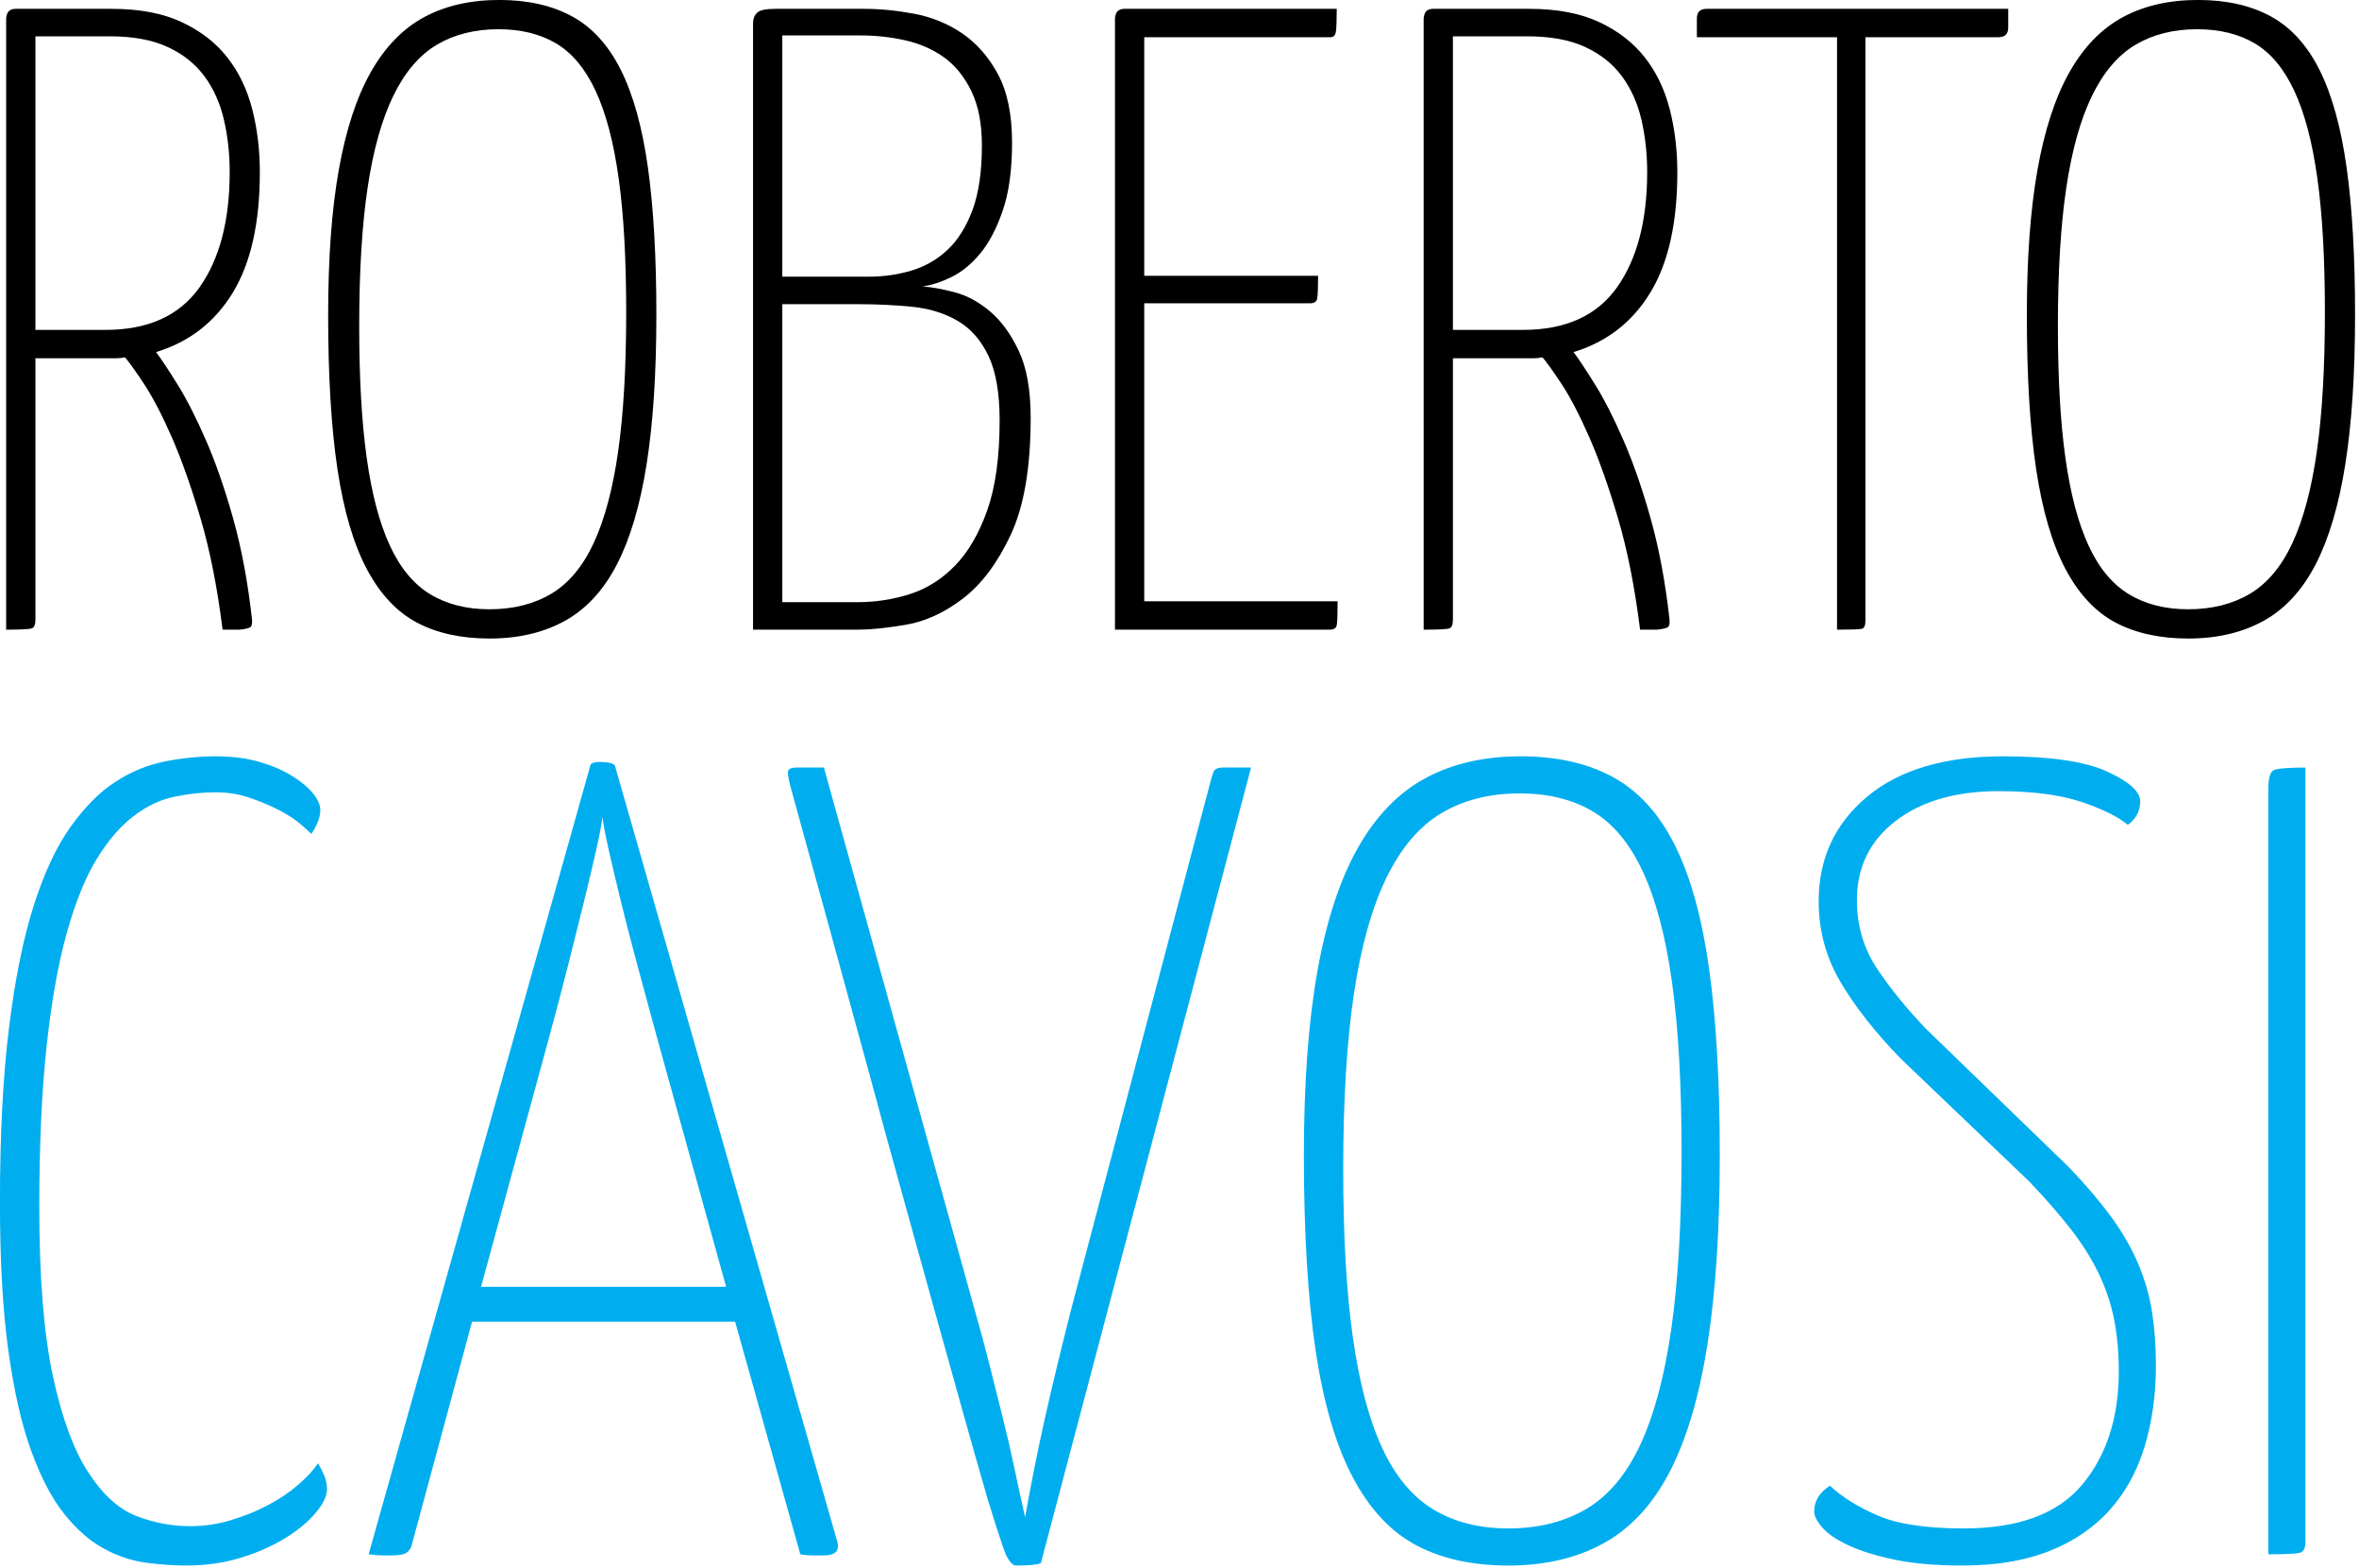
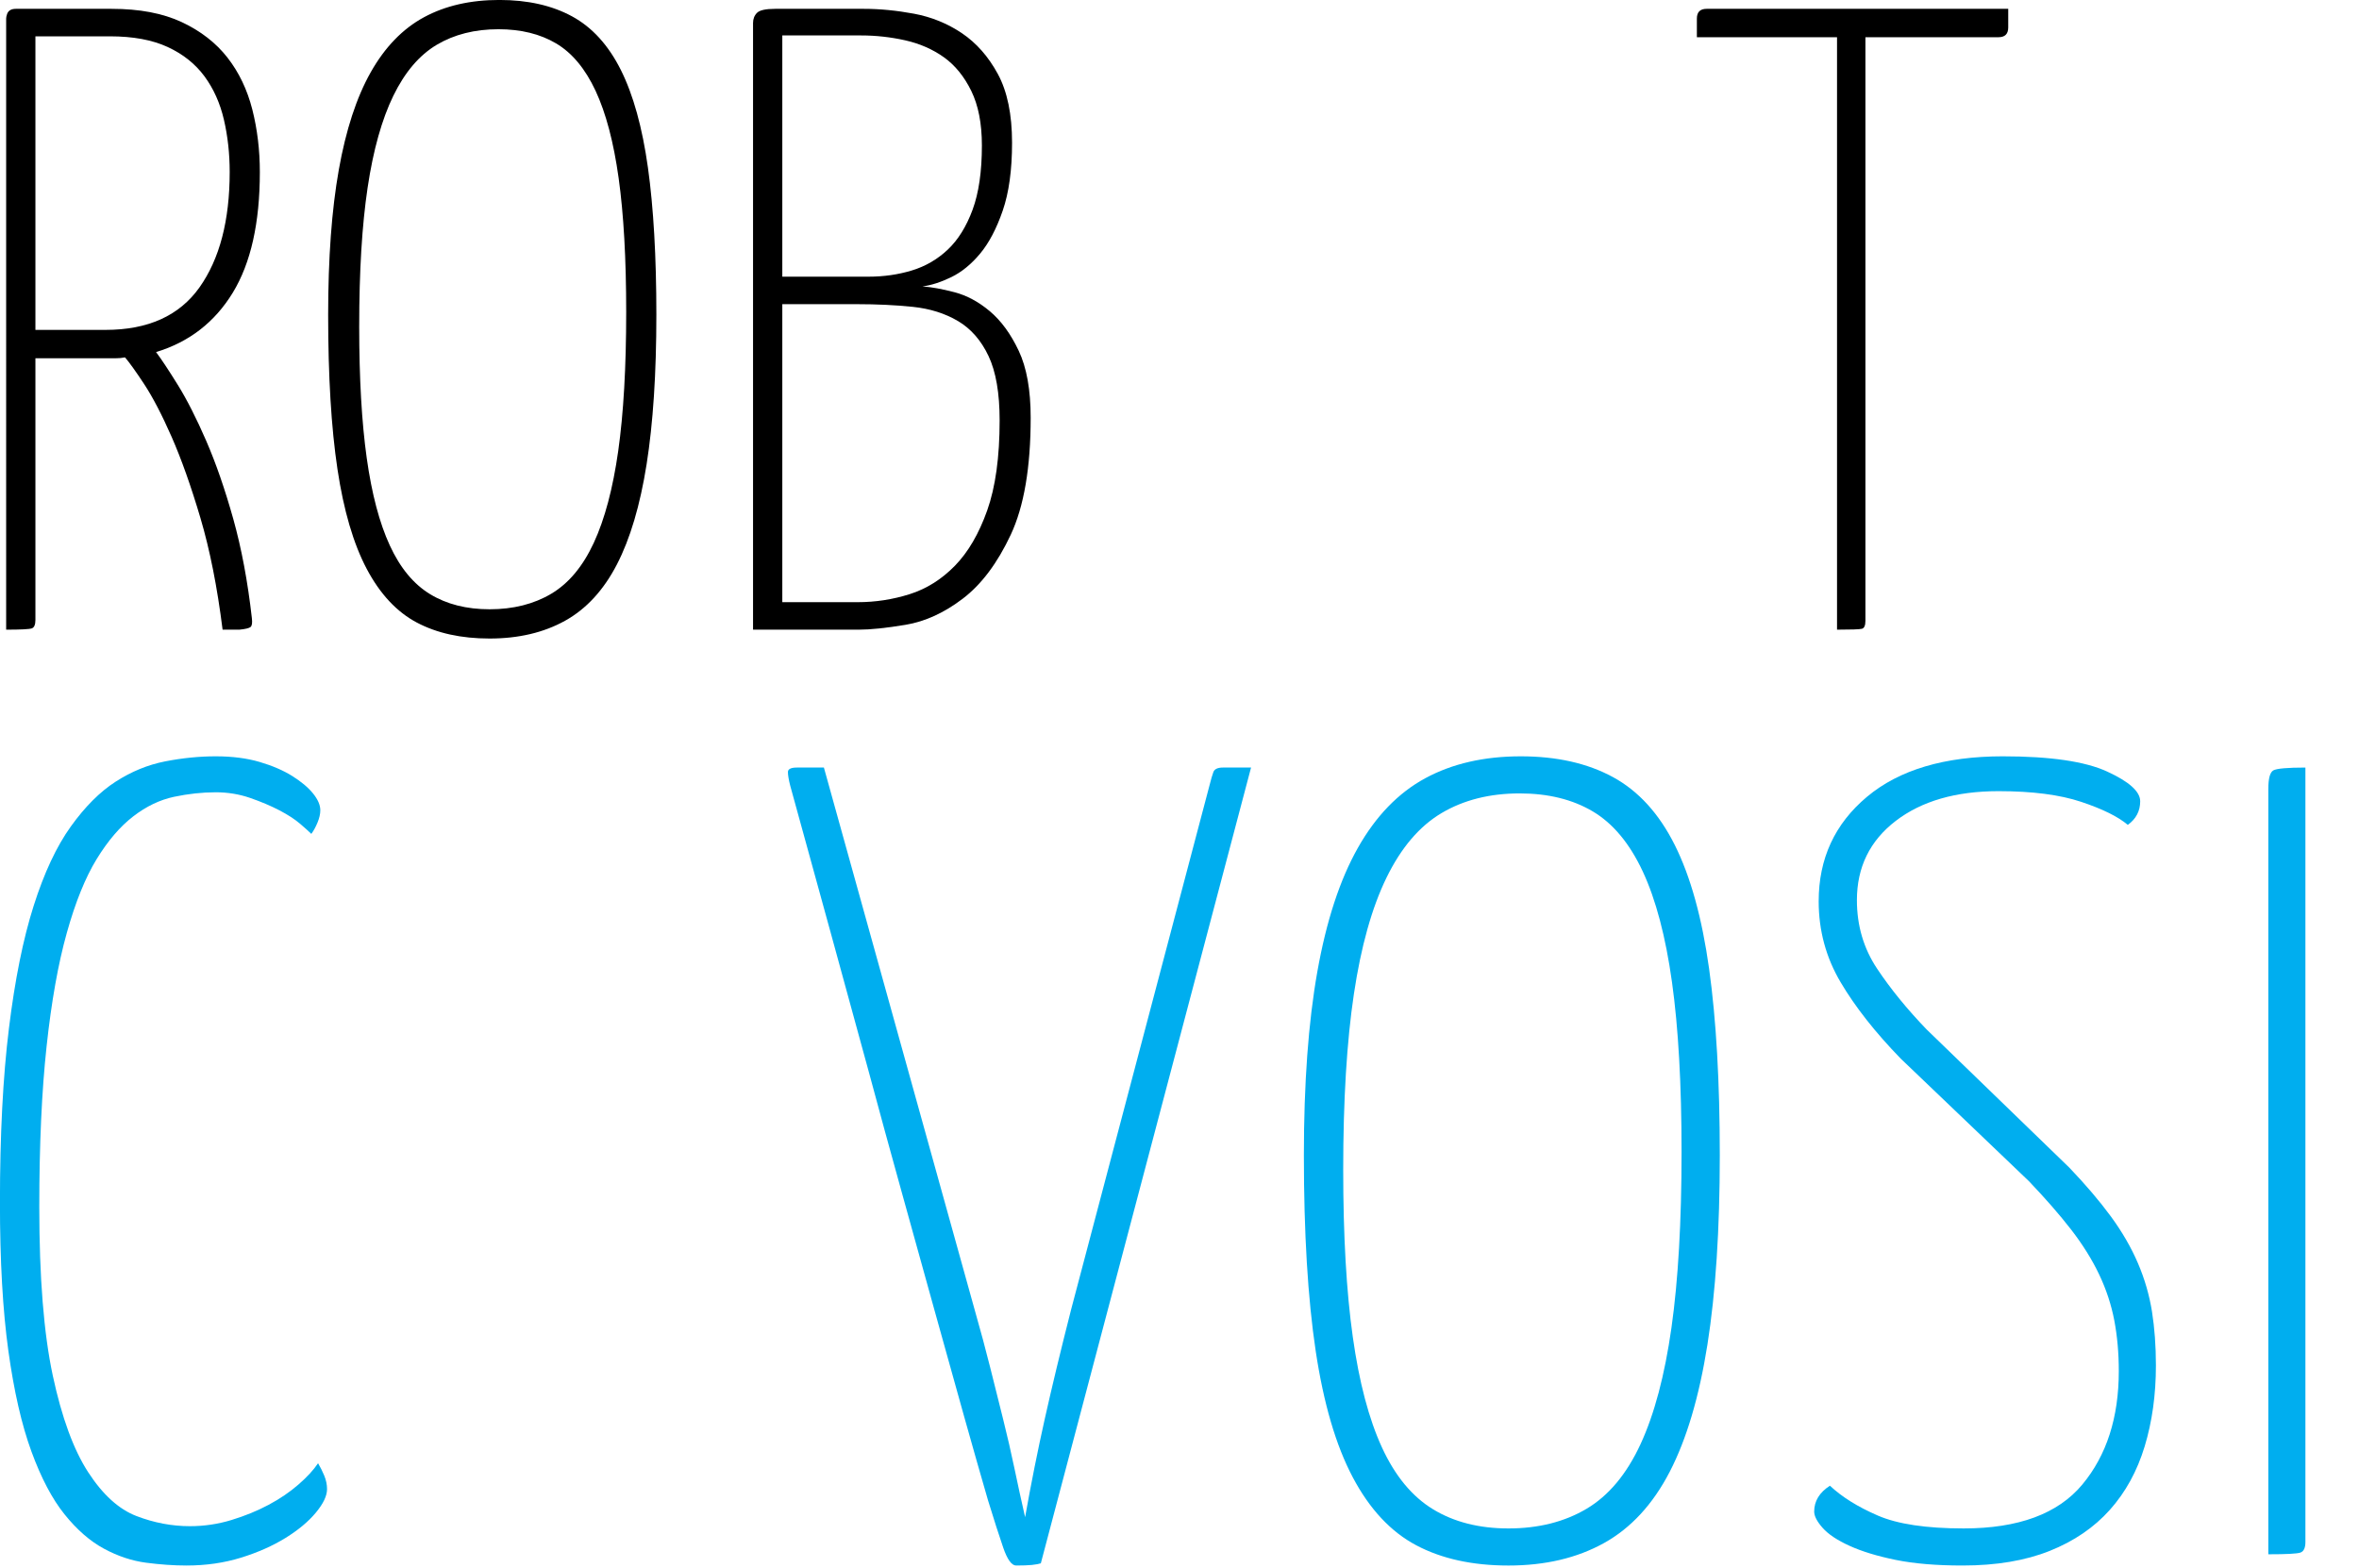
<svg xmlns="http://www.w3.org/2000/svg" xmlns:ns1="http://www.inkscape.org/namespaces/inkscape" xmlns:ns2="http://sodipodi.sourceforge.net/DTD/sodipodi-0.dtd" version="1.1" id="Livello_1" x="0px" y="0px" width="183" height="121.67" viewBox="0 0 183 121.67" enable-background="new 0 0 685.466 458.977" xml:space="preserve" ns1:version="0.48.4 r9939" ns2:docname="logotest.svg">
  <title id="title3133">Roberto Cavosi</title>
  <defs id="defs3127" />
  <ns2:namedview pagecolor="#ffffff" bordercolor="#666666" borderopacity="1" objecttolerance="10" gridtolerance="10" guidetolerance="10" ns1:pageopacity="0" ns1:pageshadow="2" ns1:window-width="1366" ns1:window-height="706" id="namedview3125" showgrid="false" ns1:zoom="3.3378752" ns1:cx="74.087959" ns1:cy="95.827745" ns1:window-x="-8" ns1:window-y="-8" ns1:window-maximized="1" ns1:current-layer="Livello_1" fit-margin-top="0" fit-margin-left="0" fit-margin-right="0" fit-margin-bottom="0" />
  <g id="g3091" transform="matrix(0.273,0,0,0.273,-2.292,-1.736)">
    <g id="g3093">
      <path d="m 69.709,221.309 c 4.682,0 8.835,0.535 12.459,1.599 3.619,1.067 6.708,2.393 9.264,3.992 2.555,1.598 4.521,3.248 5.907,4.952 1.382,1.705 2.077,3.303 2.077,4.79 0,1.068 -0.272,2.235 -0.802,3.513 -0.534,1.278 -1.114,2.346 -1.754,3.195 -0.64,-0.639 -1.708,-1.598 -3.195,-2.874 -1.492,-1.278 -3.463,-2.556 -5.907,-3.834 -2.454,-1.277 -5.221,-2.444 -8.306,-3.513 -3.09,-1.063 -6.34,-1.598 -9.743,-1.598 -3.835,0 -7.777,0.428 -11.819,1.277 -4.047,0.854 -7.934,2.714 -11.658,5.59 -3.729,2.875 -7.187,6.922 -10.382,12.139 -3.195,5.219 -6.018,12.192 -8.462,20.922 -2.455,8.734 -4.37,19.484 -5.751,32.262 -1.386,12.776 -2.077,28.003 -2.077,45.675 0,20.02 1.28,35.989 3.836,47.914 2.555,11.927 5.907,21.081 10.06,27.469 4.153,6.389 8.729,10.542 13.734,12.457 5,1.917 10.06,2.875 15.17,2.875 4.043,0 7.989,-0.583 11.819,-1.756 3.835,-1.168 7.349,-2.607 10.543,-4.313 3.191,-1.701 6.014,-3.618 8.463,-5.751 2.444,-2.125 4.314,-4.15 5.589,-6.068 0.64,1.068 1.224,2.235 1.759,3.514 0.529,1.277 0.796,2.555 0.796,3.833 0,1.918 -1.067,4.153 -3.195,6.708 -2.127,2.556 -5.004,4.951 -8.624,7.187 -3.624,2.236 -7.822,4.104 -12.616,5.591 -4.792,1.486 -9.958,2.236 -15.492,2.236 -3.624,0 -7.455,-0.271 -11.497,-0.798 -4.047,-0.534 -8.043,-1.867 -11.98,-3.994 -3.94,-2.125 -7.666,-5.376 -11.179,-9.743 -3.513,-4.36 -6.658,-10.324 -9.424,-17.887 -2.768,-7.556 -4.95,-17.089 -6.548,-28.588 C 9.177,378.784 8.38,364.728 8.38,348.12 c 0,-19.166 0.847,-35.664 2.556,-49.51 1.703,-13.84 4.042,-25.445 7.025,-34.816 2.979,-9.37 6.493,-16.875 10.543,-22.52 4.043,-5.64 8.302,-9.903 12.777,-12.776 4.47,-2.875 9.153,-4.793 14.051,-5.751 4.897,-0.958 9.689,-1.438 14.377,-1.438 z" id="path3095" ns1:connector-curvature="0" style="fill:#00aeef" />
-       <path d="m 217.282,381.977 h -74.745 l -17.247,63.884 c -0.434,1.068 -1.069,1.756 -1.92,2.076 -0.851,0.317 -2.126,0.479 -3.831,0.479 -0.428,0 -1.229,0 -2.394,0 -1.174,0 -2.51,-0.111 -3.997,-0.321 l 62.926,-223.911 c 0,-0.85 0.958,-1.277 2.878,-1.277 2.127,0 3.513,0.317 4.153,0.957 l 63.243,220.718 c 0.64,2.556 -0.64,3.834 -3.835,3.834 -0.852,0 -1.916,0 -3.191,0 -1.279,0 -2.454,-0.111 -3.512,-0.321 l -18.528,-66.118 z m -72.189,-9.903 h 69.634 l -19.485,-70.271 c -1.915,-7.025 -3.784,-13.896 -5.589,-20.602 -1.814,-6.708 -3.412,-12.882 -4.792,-18.527 -1.386,-5.64 -2.556,-10.59 -3.513,-14.853 -0.957,-4.257 -1.547,-7.346 -1.759,-9.264 -0.212,1.918 -0.797,5.007 -1.754,9.264 -0.957,4.263 -2.131,9.213 -3.513,14.853 -1.39,5.646 -2.932,11.819 -4.632,18.527 -1.708,6.706 -3.512,13.576 -5.433,20.602 l -19.164,70.271 z" id="path3097" ns1:connector-curvature="0" style="fill:#00aeef" />
      <path d="m 232.932,229.613 c -0.433,-1.701 -0.64,-2.979 -0.64,-3.833 0,-0.848 0.847,-1.278 2.556,-1.278 h 7.666 l 42.801,153.96 c 1.703,5.965 3.195,11.499 4.47,16.609 1.28,5.11 2.505,10.012 3.674,14.694 1.17,4.688 2.238,9.319 3.196,13.896 0.958,4.581 1.966,9.213 3.034,13.893 1.704,-9.581 3.564,-18.895 5.589,-27.947 2.022,-9.05 4.521,-19.429 7.505,-31.145 l 39.293,-148.85 c 0.423,-1.701 0.796,-2.979 1.113,-3.833 0.322,-0.848 1.226,-1.278 2.717,-1.278 h 7.988 L 304.16,450.65 c -0.636,0.209 -1.492,0.368 -2.556,0.479 -1.068,0.105 -2.555,0.16 -4.47,0.16 -1.275,0 -2.505,-1.708 -3.675,-5.112 -1.169,-3.402 -2.61,-7.875 -4.309,-13.415 -1.92,-6.598 -4.208,-14.639 -6.87,-24.116 -2.666,-9.473 -5.483,-19.588 -8.462,-30.344 -2.988,-10.751 -6.069,-21.882 -9.264,-33.381 -3.195,-11.498 -6.285,-22.78 -9.263,-33.856 -7.027,-25.762 -14.486,-52.912 -22.359,-81.452 z" id="path3099" ns1:connector-curvature="0" style="fill:#00aeef" />
      <path d="m 378.903,334.701 c 0,-20.441 1.275,-37.851 3.831,-52.223 2.556,-14.374 6.391,-26.082 11.501,-35.136 5.111,-9.05 11.497,-15.652 19.163,-19.805 7.665,-4.151 16.718,-6.228 27.15,-6.228 10.222,0 18.951,1.971 26.193,5.91 7.237,3.941 13.099,10.38 17.57,19.323 4.47,8.943 7.716,20.657 9.741,35.138 2.022,14.482 3.035,32.155 3.035,53.021 0,21.083 -1.175,39.026 -3.514,53.823 -2.348,14.804 -5.911,26.831 -10.7,36.096 -4.792,9.263 -11.021,16.024 -18.688,20.281 -7.665,4.259 -16.718,6.39 -27.15,6.39 -10.222,0 -18.956,-1.917 -26.193,-5.75 -7.237,-3.833 -13.255,-10.272 -18.044,-19.323 -4.793,-9.05 -8.306,-21.028 -10.543,-35.937 -2.233,-14.904 -3.352,-33.428 -3.352,-55.58 z m 11.179,4.153 c 0,18.742 0.902,34.553 2.717,47.435 1.806,12.886 4.577,23.371 8.302,31.464 3.725,8.094 8.572,13.947 14.535,17.567 5.958,3.623 13.095,5.43 21.4,5.43 8.518,0 15.917,-1.861 22.201,-5.589 6.276,-3.726 11.387,-9.849 15.332,-18.368 3.937,-8.514 6.865,-19.534 8.784,-33.059 1.916,-13.521 2.873,-30.186 2.873,-49.99 0,-19.165 -0.906,-35.24 -2.716,-48.231 -1.81,-12.986 -4.581,-23.477 -8.301,-31.462 -3.73,-7.986 -8.468,-13.682 -14.219,-17.089 -5.745,-3.405 -12.671,-5.11 -20.761,-5.11 -8.517,0 -15.921,1.864 -22.2,5.589 -6.281,3.728 -11.497,9.851 -15.65,18.367 -4.152,8.52 -7.242,19.539 -9.263,33.06 -2.025,13.524 -3.034,30.184 -3.034,49.986 z" id="path3101" ns1:connector-curvature="0" style="fill:#00aeef" />
      <path d="m 577.579,221.309 c 13.412,0 23.26,1.437 29.545,4.313 6.28,2.875 9.425,5.699 9.425,8.465 0,2.769 -1.175,5.004 -3.518,6.708 -2.767,-2.342 -7.187,-4.524 -13.256,-6.549 -6.068,-2.022 -13.895,-3.035 -23.477,-3.035 -12.137,0 -21.879,2.824 -29.228,8.465 -7.344,5.645 -11.018,13.152 -11.018,22.52 0,7.242 1.915,13.734 5.75,19.485 3.831,5.748 8.514,11.499 14.053,17.247 l 40.567,39.289 c 4.683,4.902 8.624,9.534 11.819,13.894 3.194,4.367 5.75,8.785 7.666,13.258 1.915,4.471 3.241,9.052 3.992,13.734 0.74,4.688 1.118,9.798 1.118,15.332 0,8.304 -1.068,15.97 -3.195,22.998 -2.132,7.025 -5.428,13.046 -9.903,18.046 -4.471,5.007 -10.171,8.896 -17.086,11.66 -6.926,2.766 -15.176,4.152 -24.757,4.152 -7.455,0 -13.79,-0.533 -19.007,-1.598 -5.216,-1.067 -9.581,-2.396 -13.095,-3.993 -3.512,-1.596 -6.067,-3.299 -7.665,-5.11 -1.598,-1.806 -2.395,-3.354 -2.395,-4.632 0,-2.979 1.487,-5.429 4.471,-7.347 3.402,3.195 7.929,6.02 13.573,8.465 5.641,2.451 13.785,3.674 24.439,3.674 15.538,0 26.773,-4.152 33.697,-12.459 6.916,-8.303 10.378,-19.055 10.378,-32.259 0,-5.11 -0.428,-9.903 -1.275,-14.375 -0.852,-4.473 -2.292,-8.834 -4.314,-13.096 -2.024,-4.257 -4.686,-8.516 -7.983,-12.777 -3.306,-4.256 -7.297,-8.833 -11.979,-13.734 l -36.41,-34.816 c -7.242,-7.452 -12.938,-14.694 -17.091,-21.721 -4.153,-7.027 -6.229,-14.694 -6.229,-22.997 0,-12.14 4.577,-22.04 13.734,-29.707 9.155,-7.666 22.042,-11.5 38.654,-11.5 z" id="path3103" ns1:connector-curvature="0" style="fill:#00aeef" />
      <path d="m 652.959,230.573 c 0,-2.98 0.479,-4.737 1.437,-5.272 0.957,-0.529 3.991,-0.798 9.103,-0.798 v 220.08 c 0,1.706 -0.479,2.715 -1.437,3.034 -0.958,0.32 -3.992,0.479 -9.103,0.479 V 230.573 z" id="path3105" ns1:connector-curvature="0" style="fill:#00aeef" />
    </g>
    <g id="g3107">
      <g id="g3109">
        <path d="m 40.141,8.87 c 7.896,0 14.531,1.259 19.913,3.78 5.374,2.521 9.701,5.884 12.979,10.083 3.278,4.201 5.626,9.119 7.059,14.745 1.427,5.633 2.14,11.557 2.14,17.772 0,14.453 -2.564,25.878 -7.684,34.28 -5.129,8.405 -12.394,14.032 -21.806,16.889 1.51,2.017 3.568,5.126 6.174,9.326 2.606,4.201 5.295,9.496 8.067,15.88 2.771,6.388 5.332,13.78 7.688,22.181 2.353,8.405 4.116,17.813 5.295,28.232 0.161,1.347 0.036,2.185 -0.382,2.521 -0.419,0.338 -1.469,0.589 -3.15,0.754 h -4.788 c -1.515,-12.099 -3.614,-22.684 -6.304,-31.759 -2.688,-9.075 -5.419,-16.762 -8.19,-23.064 -2.771,-6.301 -5.382,-11.299 -7.813,-14.999 -2.44,-3.692 -4.246,-6.213 -5.419,-7.56 -0.842,0.168 -1.763,0.251 -2.772,0.251 -1.008,0 -1.934,0 -2.776,0 H 18.459 v 74.36 c 0,1.347 -0.336,2.141 -1.008,2.395 -0.672,0.25 -3.108,0.377 -7.307,0.377 V 11.641 c 0,-0.333 0.083,-0.754 0.254,-1.259 0.331,-1.008 1.169,-1.513 2.519,-1.513 h 27.224 z m 33.523,46.38 c 0,-5.207 -0.548,-10.166 -1.639,-14.872 C 70.929,35.675 69.083,31.554 66.482,28.025 63.871,24.496 60.386,21.724 56.021,19.708 51.647,17.691 46.191,16.683 39.634,16.683 H 18.459 v 83.433 h 19.913 c 12.1,0 21.004,-4.034 26.723,-12.098 5.71,-8.067 8.569,-18.987 8.569,-32.768 z" id="path3111" ns1:connector-curvature="0" />
        <path d="m 101.644,95.831 c 0,-16.133 1.008,-29.87 3.025,-41.212 2.017,-11.342 5.037,-20.583 9.071,-27.726 4.033,-7.142 9.074,-12.351 15.124,-15.629 6.05,-3.276 13.191,-4.915 21.428,-4.915 8.067,0 14.955,1.556 20.668,4.664 5.708,3.11 10.332,8.19 13.863,15.249 3.527,7.058 6.087,16.301 7.689,27.727 1.593,11.43 2.394,25.375 2.394,41.842 0,16.638 -0.925,30.795 -2.771,42.474 -1.851,11.681 -4.664,21.172 -8.444,28.481 -3.784,7.311 -8.697,12.647 -14.747,16.006 -6.05,3.359 -13.195,5.042 -21.428,5.042 -8.062,0 -14.954,-1.513 -20.668,-4.538 -5.713,-3.025 -10.46,-8.106 -14.241,-15.25 -3.78,-7.141 -6.551,-16.593 -8.319,-28.357 -1.765,-11.759 -2.644,-26.378 -2.644,-43.858 z m 8.821,3.276 c 0,14.792 0.714,27.267 2.141,37.433 1.427,10.168 3.61,18.444 6.552,24.828 2.942,6.389 6.764,11.009 11.469,13.864 4.706,2.859 10.337,4.286 16.888,4.286 6.723,0 12.561,-1.469 17.52,-4.411 4.954,-2.94 8.987,-7.772 12.1,-14.494 3.108,-6.72 5.418,-15.415 6.934,-26.09 1.509,-10.668 2.265,-23.819 2.265,-39.446 0,-15.125 -0.713,-27.812 -2.141,-38.063 -1.427,-10.249 -3.614,-18.528 -6.552,-24.829 -2.941,-6.301 -6.68,-10.794 -11.22,-13.485 -4.535,-2.687 -9.995,-4.034 -16.381,-4.034 -6.722,0 -12.565,1.474 -17.52,4.411 -4.958,2.942 -9.074,7.776 -12.353,14.494 -3.273,6.725 -5.714,15.42 -7.308,26.09 -1.597,10.672 -2.394,23.819 -2.394,39.446 z" id="path3113" ns1:connector-curvature="0" />
        <path d="m 222.379,12.903 c 0,-1.174 0.377,-2.143 1.132,-2.898 0.755,-0.757 2.478,-1.135 5.166,-1.135 h 25.208 c 4.54,0 9.282,0.465 14.241,1.386 4.954,0.926 9.494,2.774 13.614,5.546 4.112,2.772 7.519,6.639 10.207,11.596 2.684,4.959 4.034,11.469 4.034,19.533 0,7.733 -0.884,14.161 -2.648,19.285 -1.763,5.127 -3.909,9.199 -6.427,12.224 -2.523,3.025 -5.253,5.253 -8.19,6.681 -2.942,1.43 -5.672,2.312 -8.195,2.645 2.523,0.17 5.547,0.718 9.075,1.639 3.531,0.925 6.888,2.732 10.083,5.419 3.19,2.691 5.926,6.427 8.19,11.216 2.27,4.791 3.403,11.135 3.403,19.031 0,14.116 -1.888,25.206 -5.667,33.272 -3.785,8.067 -8.32,14.117 -13.615,18.15 -5.29,4.033 -10.709,6.513 -16.257,7.436 -5.544,0.926 -10,1.386 -13.357,1.386 H 222.38 V 12.903 z m 8.315,72.09 h 24.453 c 4.365,0 8.481,-0.587 12.349,-1.766 3.868,-1.171 7.27,-3.149 10.212,-5.923 2.937,-2.771 5.29,-6.554 7.058,-11.343 1.763,-4.788 2.643,-10.877 2.643,-18.273 0,-6.216 -1.008,-11.382 -3.025,-15.503 -2.017,-4.116 -4.623,-7.309 -7.813,-9.579 -3.191,-2.267 -6.847,-3.863 -10.963,-4.788 -4.121,-0.92 -8.278,-1.386 -12.477,-1.386 h -22.437 v 68.561 z m 0,92.507 h 21.428 c 5.042,0 9.954,-0.757 14.747,-2.27 4.789,-1.513 9.07,-4.197 12.855,-8.064 3.78,-3.865 6.842,-9.114 9.199,-15.755 2.353,-6.637 3.527,-15.162 3.527,-25.583 0,-7.729 -1.049,-13.822 -3.149,-18.277 -2.104,-4.45 -5,-7.77 -8.697,-9.957 -3.697,-2.18 -7.984,-3.527 -12.855,-4.031 -4.876,-0.504 -10.17,-0.758 -15.88,-0.758 H 230.695 V 177.5 z" id="path3115" ns1:connector-curvature="0" />
-         <path d="m 388.489,177.247 c 0,3.7 -0.083,5.967 -0.248,6.808 -0.171,0.842 -0.843,1.259 -2.017,1.259 H 325.223 V 11.641 c 0,-0.333 0.083,-0.754 0.253,-1.259 0.332,-1.008 1.174,-1.513 2.519,-1.513 h 60.247 c 0,3.364 -0.088,5.546 -0.254,6.554 -0.17,1.008 -0.672,1.512 -1.515,1.512 h -52.93 V 84.74 h 49.403 c 0,3.363 -0.088,5.507 -0.253,6.427 -0.171,0.926 -0.844,1.389 -2.018,1.389 h -47.133 v 84.691 h 54.947 z" id="path3117" ns1:connector-curvature="0" />
-         <path d="m 442.935,8.87 c 7.896,0 14.53,1.259 19.912,3.78 5.374,2.521 9.701,5.884 12.979,10.083 3.278,4.201 5.626,9.119 7.059,14.745 1.428,5.633 2.141,11.557 2.141,17.772 0,14.453 -2.564,25.878 -7.685,34.28 -5.129,8.405 -12.395,14.032 -21.805,16.889 1.51,2.017 3.568,5.126 6.174,9.326 2.606,4.201 5.295,9.496 8.066,15.88 2.771,6.388 5.332,13.78 7.689,22.181 2.352,8.405 4.116,17.813 5.294,28.232 0.162,1.347 0.037,2.185 -0.381,2.521 -0.42,0.338 -1.47,0.589 -3.15,0.754 h -4.788 c -1.515,-12.099 -3.614,-22.684 -6.303,-31.759 -2.689,-9.075 -5.419,-16.762 -8.19,-23.064 -2.772,-6.301 -5.383,-11.299 -7.814,-14.999 -2.44,-3.692 -4.244,-6.213 -5.419,-7.56 -0.843,0.168 -1.764,0.251 -2.771,0.251 -1.007,0 -1.934,0 -2.776,0 h -19.913 v 74.36 c 0,1.347 -0.336,2.141 -1.008,2.395 -0.673,0.25 -3.108,0.377 -7.308,0.377 V 11.641 c 0,-0.333 0.083,-0.754 0.253,-1.259 0.332,-1.008 1.17,-1.513 2.519,-1.513 h 27.225 z m 33.522,46.38 c 0,-5.207 -0.548,-10.166 -1.639,-14.872 -1.096,-4.703 -2.942,-8.824 -5.544,-12.353 -2.61,-3.529 -6.096,-6.301 -10.46,-8.317 -4.375,-2.017 -9.83,-3.025 -16.387,-3.025 h -21.175 v 83.433 h 19.913 c 12.1,0 21.005,-4.034 26.723,-12.098 5.71,-8.067 8.569,-18.987 8.569,-32.768 z" id="path3119" ns1:connector-curvature="0" />
        <path d="m 538.472,16.936 v 165.857 c 0,1.347 -0.342,2.104 -1.009,2.27 -0.677,0.168 -3.025,0.25 -7.059,0.25 V 16.936 h -39.826 v -5.295 c 0,-1.846 0.921,-2.771 2.771,-2.771 h 85.702 v 5.293 c 0,1.851 -0.925,2.773 -2.771,2.773 h -37.808 z" id="path3121" ns1:connector-curvature="0" />
-         <path d="m 584.343,95.831 c 0,-16.133 1.008,-29.87 3.024,-41.212 2.018,-11.342 5.037,-20.583 9.07,-27.726 4.033,-7.142 9.075,-12.351 15.125,-15.629 6.05,-3.276 13.191,-4.915 21.428,-4.915 8.066,0 14.955,1.556 20.669,4.664 5.708,3.11 10.331,8.19 13.862,15.249 3.527,7.058 6.087,16.301 7.689,27.727 1.593,11.43 2.395,25.375 2.395,41.842 0,16.638 -0.926,30.795 -2.771,42.474 -1.852,11.681 -4.665,21.172 -8.445,28.481 -3.784,7.311 -8.697,12.647 -14.747,16.006 -6.05,3.359 -13.195,5.042 -21.427,5.042 -8.063,0 -14.955,-1.513 -20.669,-4.538 -5.714,-3.025 -10.461,-8.106 -14.241,-15.25 -3.779,-7.141 -6.552,-16.593 -8.319,-28.357 -1.764,-11.759 -2.643,-26.378 -2.643,-43.858 z m 8.821,3.276 c 0,14.792 0.714,27.267 2.141,37.433 1.428,10.168 3.609,18.444 6.552,24.828 2.942,6.389 6.764,11.009 11.47,13.864 4.705,2.859 10.336,4.286 16.889,4.286 6.721,0 12.56,-1.469 17.519,-4.411 4.954,-2.94 8.987,-7.772 12.1,-14.494 3.107,-6.72 5.419,-15.415 6.934,-26.09 1.511,-10.668 2.266,-23.819 2.266,-39.446 0,-15.125 -0.714,-27.812 -2.141,-38.063 C 665.466,46.765 663.28,38.486 660.342,32.185 657.4,25.884 653.661,21.391 649.121,18.7 c -4.536,-2.687 -9.996,-4.034 -16.382,-4.034 -6.722,0 -12.565,1.474 -17.52,4.411 -4.958,2.942 -9.074,7.776 -12.353,14.494 -3.273,6.725 -5.714,15.42 -7.308,26.09 -1.598,10.672 -2.394,23.819 -2.394,39.446 z" id="path3123" ns1:connector-curvature="0" />
      </g>
    </g>
  </g>
</svg>